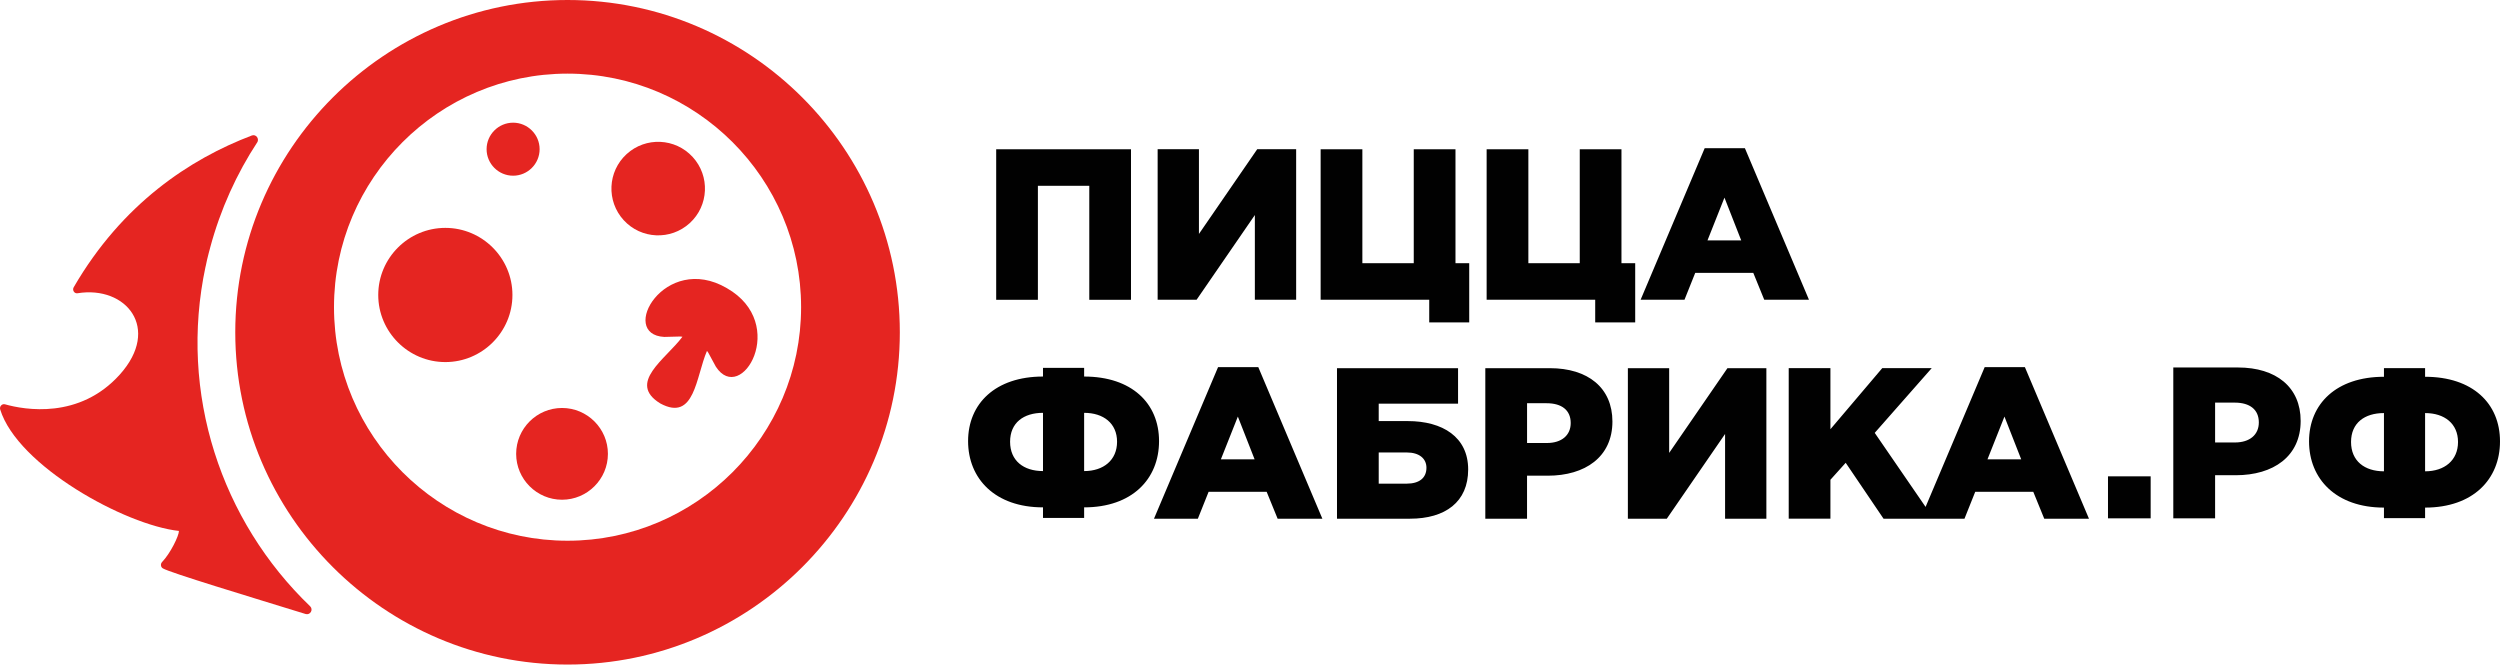
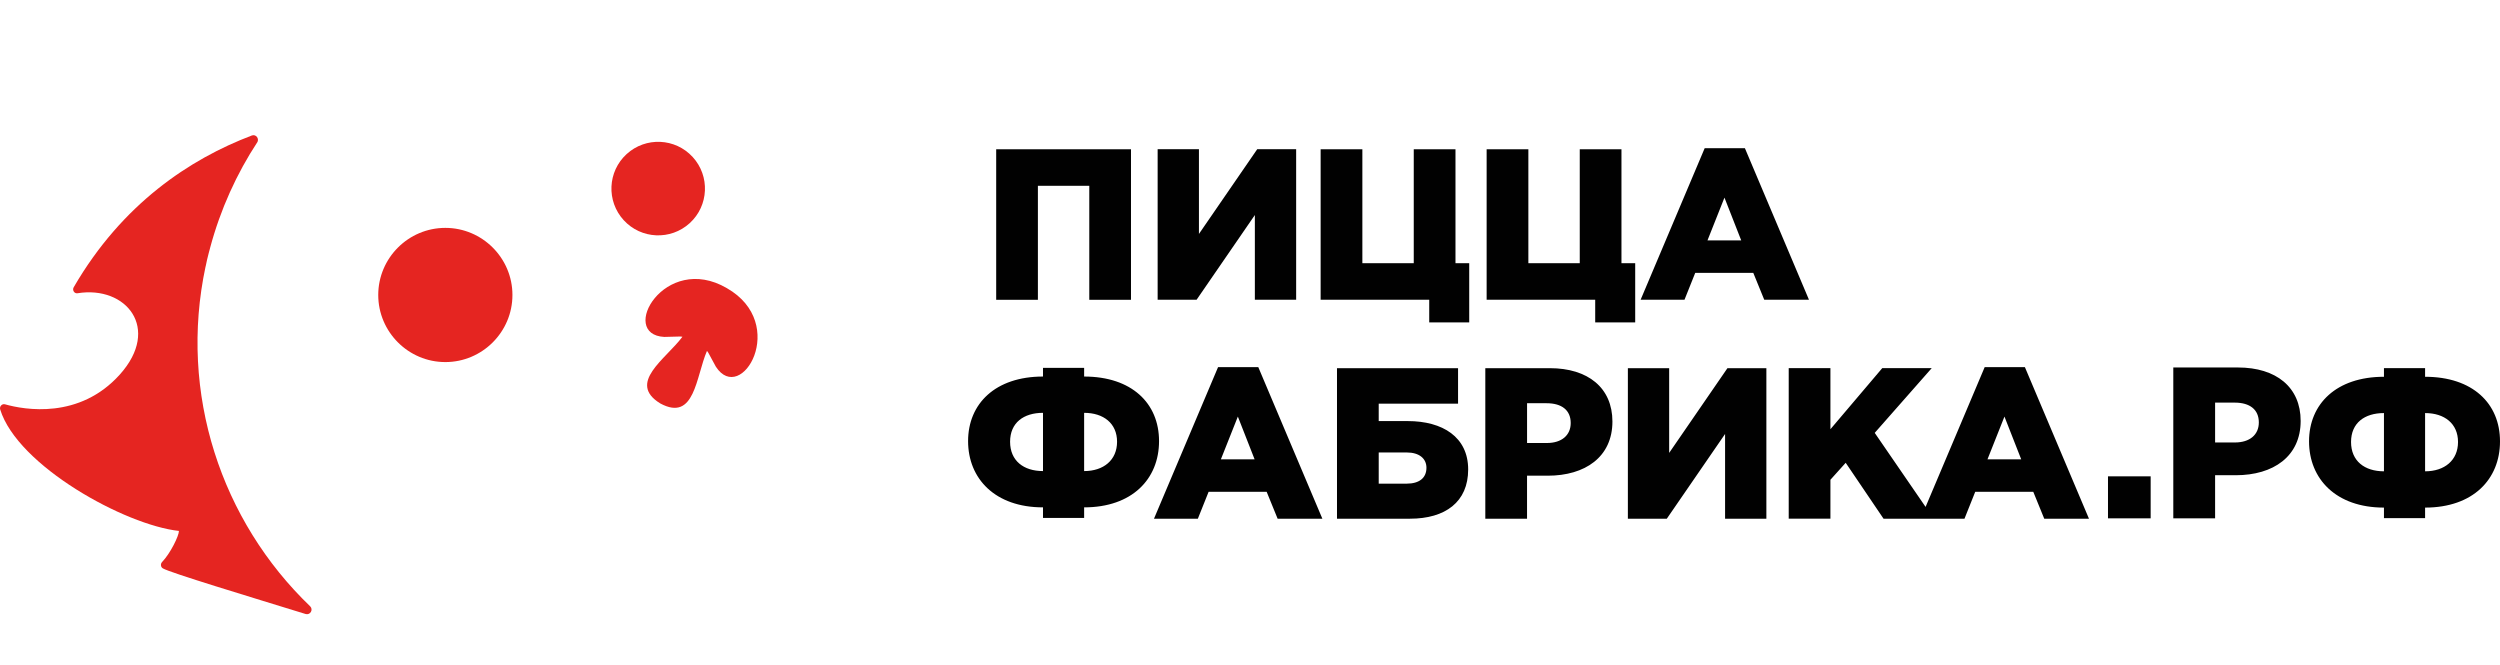
<svg xmlns="http://www.w3.org/2000/svg" xml:space="preserve" width="210.002mm" height="55.823mm" version="1.1" style="shape-rendering:geometricPrecision; text-rendering:geometricPrecision; image-rendering:optimizeQuality; fill-rule:evenodd; clip-rule:evenodd" viewBox="0 0 226037.17 60085.76" data-name="Ð¡Ð»Ð¾Ð¹ 2">
  <defs>
    <style type="text/css"> .fil2 {fill:#010101} .fil0 {fill:#E52521} .fil1 {fill:#E52521;fill-rule:nonzero} </style>
  </defs>
  <g id="Слой_x0020_1">
    <g id="_2171972767168">
      <g id="_Слой_1-2" data-name="Ð¡Ð»Ð¾Ð¹ 1">
        <g id="_с_желт_лого_-_текст_сбоку_с_рф_в_2_стр" data-name="Ñ Ð¶ÐµÐ»Ñ Ð»Ð¾Ð³Ð¾ - ÑÐµÐºÑÑ ÑÐ±Ð¾ÐºÑ Ñ ÑÑ Ð² 2 ÑÑÑ">
          <g>
-             <path class="fil0" d="M51314.41 0c-16546.53,0 -30042.88,13496.35 -30042.88,30042.88 0,16546.53 13496.35,30042.88 30042.88,30042.88 16546.53,0 30042.88,-13496.35 30042.88,-30042.88 0,-16546.53 -13494.52,-30042.88 -30042.88,-30042.88zm0 48890.45c-11629.51,0 -21116.53,-9485.19 -21116.53,-21116.53 0,-11631.34 9485.19,-21116.53 21116.53,-21116.53 11631.34,0 21116.53,9485.19 21116.53,21116.53 0,11631.34 -9485.19,21116.53 -21116.53,21116.53z" />
-             <path class="fil0" d="M48789.17 13489.24c0,-1320.48 -1076.68,-2397.05 -2397.05,-2397.05 -1320.37,0 -2397.05,1076.68 -2397.05,2397.05 0,1320.37 1076.68,2397.05 2397.05,2397.05 1320.37,0 2397.05,-1076.68 2397.05,-2397.05z" />
+             <path class="fil0" d="M48789.17 13489.24z" />
            <circle class="fil1" transform="matrix(0.738 -0.675 0.675 0.738 59510.7 17051.7)" r="4228.26" />
            <path class="fil0" d="M40265.06 20603.97c-3342.09,0 -6066.57,2726.31 -6066.57,6066.57 0,3340.26 2726.31,6066.57 6066.57,6066.57 3340.26,0 6066.57,-2726.31 6066.57,-6066.57 0,-3340.26 -2726.31,-6066.57 -6066.57,-6066.57z" />
-             <path class="fil0" d="M50816.16 36887.12c-2285,0 -4148.18,1863.18 -4148.18,4148.18 0,2285 1863.18,4148.18 4148.18,4148.18 2285,0 4148.18,-1863.18 4148.18,-4148.18 0,-2285 -1863.18,-4148.18 -4148.18,-4148.18z" />
            <path class="fil0" d="M18593.23 24090.19c80.08,-407.51 170.82,-811.47 279.42,-1215.42 30.25,-112.16 60.49,-224.21 90.74,-334.53 10.66,-42.73 21.31,-85.46 32.08,-128.09 937.83,-3498.7 2404.26,-6714.32 4288.75,-9584.86 64.04,-145.95 46.28,-313.22 -49.84,-441.31 -112.16,-147.68 -293.63,-201.06 -466.28,-135.3 -5593.19,2124.84 -11722.08,6171.62 -16103.4,13718.83 -72.98,124.53 -69.43,270.49 5.38,389.75 76.53,119.26 204.62,177.92 341.64,154.78 4402.74,-710.07 7556.14,3180.1 3831.4,7339.04 -3657.03,4085.96 -8627.44,3201.41 -10389.23,2703.17 -128.09,-35.63 -258,1.83 -352.4,103.22 -94.29,101.39 -124.53,236.69 -83.63,368.33 1576.76,5089.56 11286.15,10447.89 16160.34,10976.49 0,444.86 -763.46,2014.51 -1523.37,2811.77 -80.08,83.63 -115.71,192.24 -101.39,307.84 14.21,117.43 74.7,210 172.65,266.94 699.42,405.79 7758.93,2535.9 12903.71,4123.31 186.86,56.94 382.65,-17.76 480.49,-186.86 99.67,-167.27 71.15,-375.54 -71.15,-512.56 -8017.04,-7696.71 -11908.94,-19223 -9451.39,-30726.26l5.49 1.72z" />
            <path class="fil0" d="M60068.22 30462.88l1445.01 -37.35c37.35,1.83 128.09,5.38 190.41,21.31 -1523.37,2041.21 -5027.35,4173.15 -2003.86,6031.05 3121.33,1688.81 3215.73,-2411.37 4221.15,-4751.48 44.45,46.28 92.57,122.81 113.88,154.78l688.65 1270.64c2293.83,3541.33 6645.01,-3872.41 994.77,-7098.8 -5619.88,-3279.77 -9864.18,4196.29 -5650.13,4411.56l0.11 -1.72z" />
          </g>
          <path class="fil2" d="M90068.37 13494.52l12190.08 0 0 13610.23 -3770.91 0 0 -10303.76 -4646.42 0 0 10303.76 -3771.02 0 0 -13610.23 0 0 -1.72 0zm89375.84 19698.22l3635.72 0 5794.36 13706.35 -4043.23 0 -991.22 -2430.96 -5249.83 0 -971.63 2430.96 -7317.62 0 -3422.17 -5055.76 -1380.97 1535.75 0 3518.18 -3770.91 0 0 -13610.23 3770.91 0 0 5522.04 4685.6 -5522.04 4472.16 0 -5151.88 5851.3 4598.42 6694.73 5345.84 -12643.87 0 0 -3.55 3.55zm3304.74 8340.92l-1516.16 -3868.86 -1535.75 3868.86 3051.91 0zm-35564.92 -8244.8l3733.56 0 0 7661.09 5269.31 -7661.09 3520.01 0 0 13610.23 -3733.56 0 0 -7661.09 -5269.31 7661.09 -3520.01 0 0 -13610.23 0 0zm-12887.78 0l5833.43 0c3441.66,0 5657.34,1768.89 5657.34,4822.62 0,3208.62 -2470.03,4899.15 -5853.02,4899.15l-1866.84 0.11 0 3888.34 -3772.64 0 0 -13610.23 0 0 1.72 0zm5561.22 6765.99c1341.79,0 2158.64,-699.42 2158.64,-1808.07 0,-1165.59 -816.85,-1788.48 -2178.23,-1788.48l-1768.89 0 0 3596.54 1788.48 0zm-18973.94 -6765.99l10946.24 0 0 3208.62 -7173.5 -0.11 0 1574.93 2624.91 0c3149.85,0 5463.27,1437.91 5463.27,4374.21 0,2936.31 -2060.8,4452.46 -5269.31,4452.46l-6591.62 0.11 0 -13610.23 0 0zm6299.71 10440.78c1128.24,0 1788.48,-505.35 1788.48,-1437.91 0,-836.44 -660.24,-1380.97 -1768.89,-1380.97l-2546.56 0 0 2818.87 2526.97 0zm-17051.88 -10536.9l3635.62 0 5794.36 13706.35 -4044.95 0 -991.22 -2430.96 -5249.83 0 -971.63 2430.96 -3966.7 0 5794.36 -13706.35 0 0zm3304.64 8340.92l-1516.16 -3868.86 -1535.75 3868.86 3051.91 0zm40691.94 -28136.97l3635.62 0 5794.36 13706.35 -4043.23 0 -991.22 -2430.96 -5249.72 0 -971.63 2430.96 -3966.7 0 5794.36 -13706.35 -0.11 0 -1.72 0zm3304.64 8340.92l-1516.16 -3868.86 -1535.75 3868.86 3051.91 0zm-13202.72 5365.43l-9816.17 0 0 -13608.5 3772.74 0 0 10303.76 4646.53 0 0 -10303.76 3770.91 0 0 10303.76 1242.12 0 0 5351.22 -3616.13 0 0 -2044.76 0 0 0 -1.72zm-15008.95 0l-9816.17 0 0 -13608.5 3772.74 0 0 10303.76 4646.42 0 0 -10303.76 3772.74 0 0 10303.76 1242.12 0 0 5351.22 -3616.03 0 0 -2044.76 0 0 -1.83 -1.72zm-24552.92 -13610.23l3733.56 0 0 7659.37 5269.31 -7659.37 3520.12 0 0 13610.23 -3733.56 0 0 -7661.09 -5269.31 7661.09 -3520.12 0 0 -13608.5 0 -1.72zm-6646.73 20552.31l0 -781.22 -3719.25 0 0 781.22c-4292.3,0 -6773.09,2441.61 -6773.09,5838.81 0,3397.2 2441.61,5990.04 6773.09,5990.04l0 953.87 3719.25 0.11 0 -953.87c4331.48,0 6773.09,-2557.21 6773.09,-5990.04 0,-3432.83 -2480.68,-5838.81 -6773.09,-5838.81l0 -0.11zm-3719.25 8547.36c-1754.68,0 -2975.48,-934.28 -2975.48,-2651.61 0,-1717.33 1220.81,-2614.15 2975.48,-2614.15l0 5265.76zm3719.25 0l0 -5265.76c1754.68,0 2977.21,953.87 2977.21,2614.15 0,1660.28 -1220.81,2651.61 -2977.21,2651.61zm92572.08 473.38l3858.1 0 0 3799.44 -3858.1 0 0 -3799.44zm5904.58 -9839.31l5845.92 0c3448.87,0 5669.72,1772.44 5669.72,4831.56 0,3215.73 -2475.41,4909.92 -5865.51,4909.92l-1870.28 0 0 3897.28 -3779.85 0 0 -13638.75zm5571.88 6780.2c1345.34,0 2162.19,-701.14 2162.19,-1811.62 0,-1169.14 -818.57,-1792.03 -2181.78,-1792.03l-1772.44 0 0 3605.48 1792.03 0 0 -1.83zm17194.28 -5940.21l0 -781.22 -3719.25 0 0 781.22c-4292.3,0 -6773.09,2441.61 -6773.09,5838.81 0,3397.2 2441.61,5990.04 6773.09,5990.04l0 953.87 3719.25 0 0 -953.87c4331.48,0 6773.09,-2557.21 6773.09,-5990.04 0,-3432.83 -2480.68,-5838.81 -6773.09,-5838.81zm-3719.25 8547.36c-1754.68,0 -2975.48,-934.28 -2975.48,-2651.61 0,-1717.33 1220.81,-2614.15 2975.48,-2614.15l0 5265.76zm3719.25 0l0 -5265.76c1754.68,0 2977.21,953.87 2977.21,2614.15 0,1660.28 -1220.81,2651.61 -2977.21,2651.61z" />
        </g>
      </g>
    </g>
  </g>
</svg>